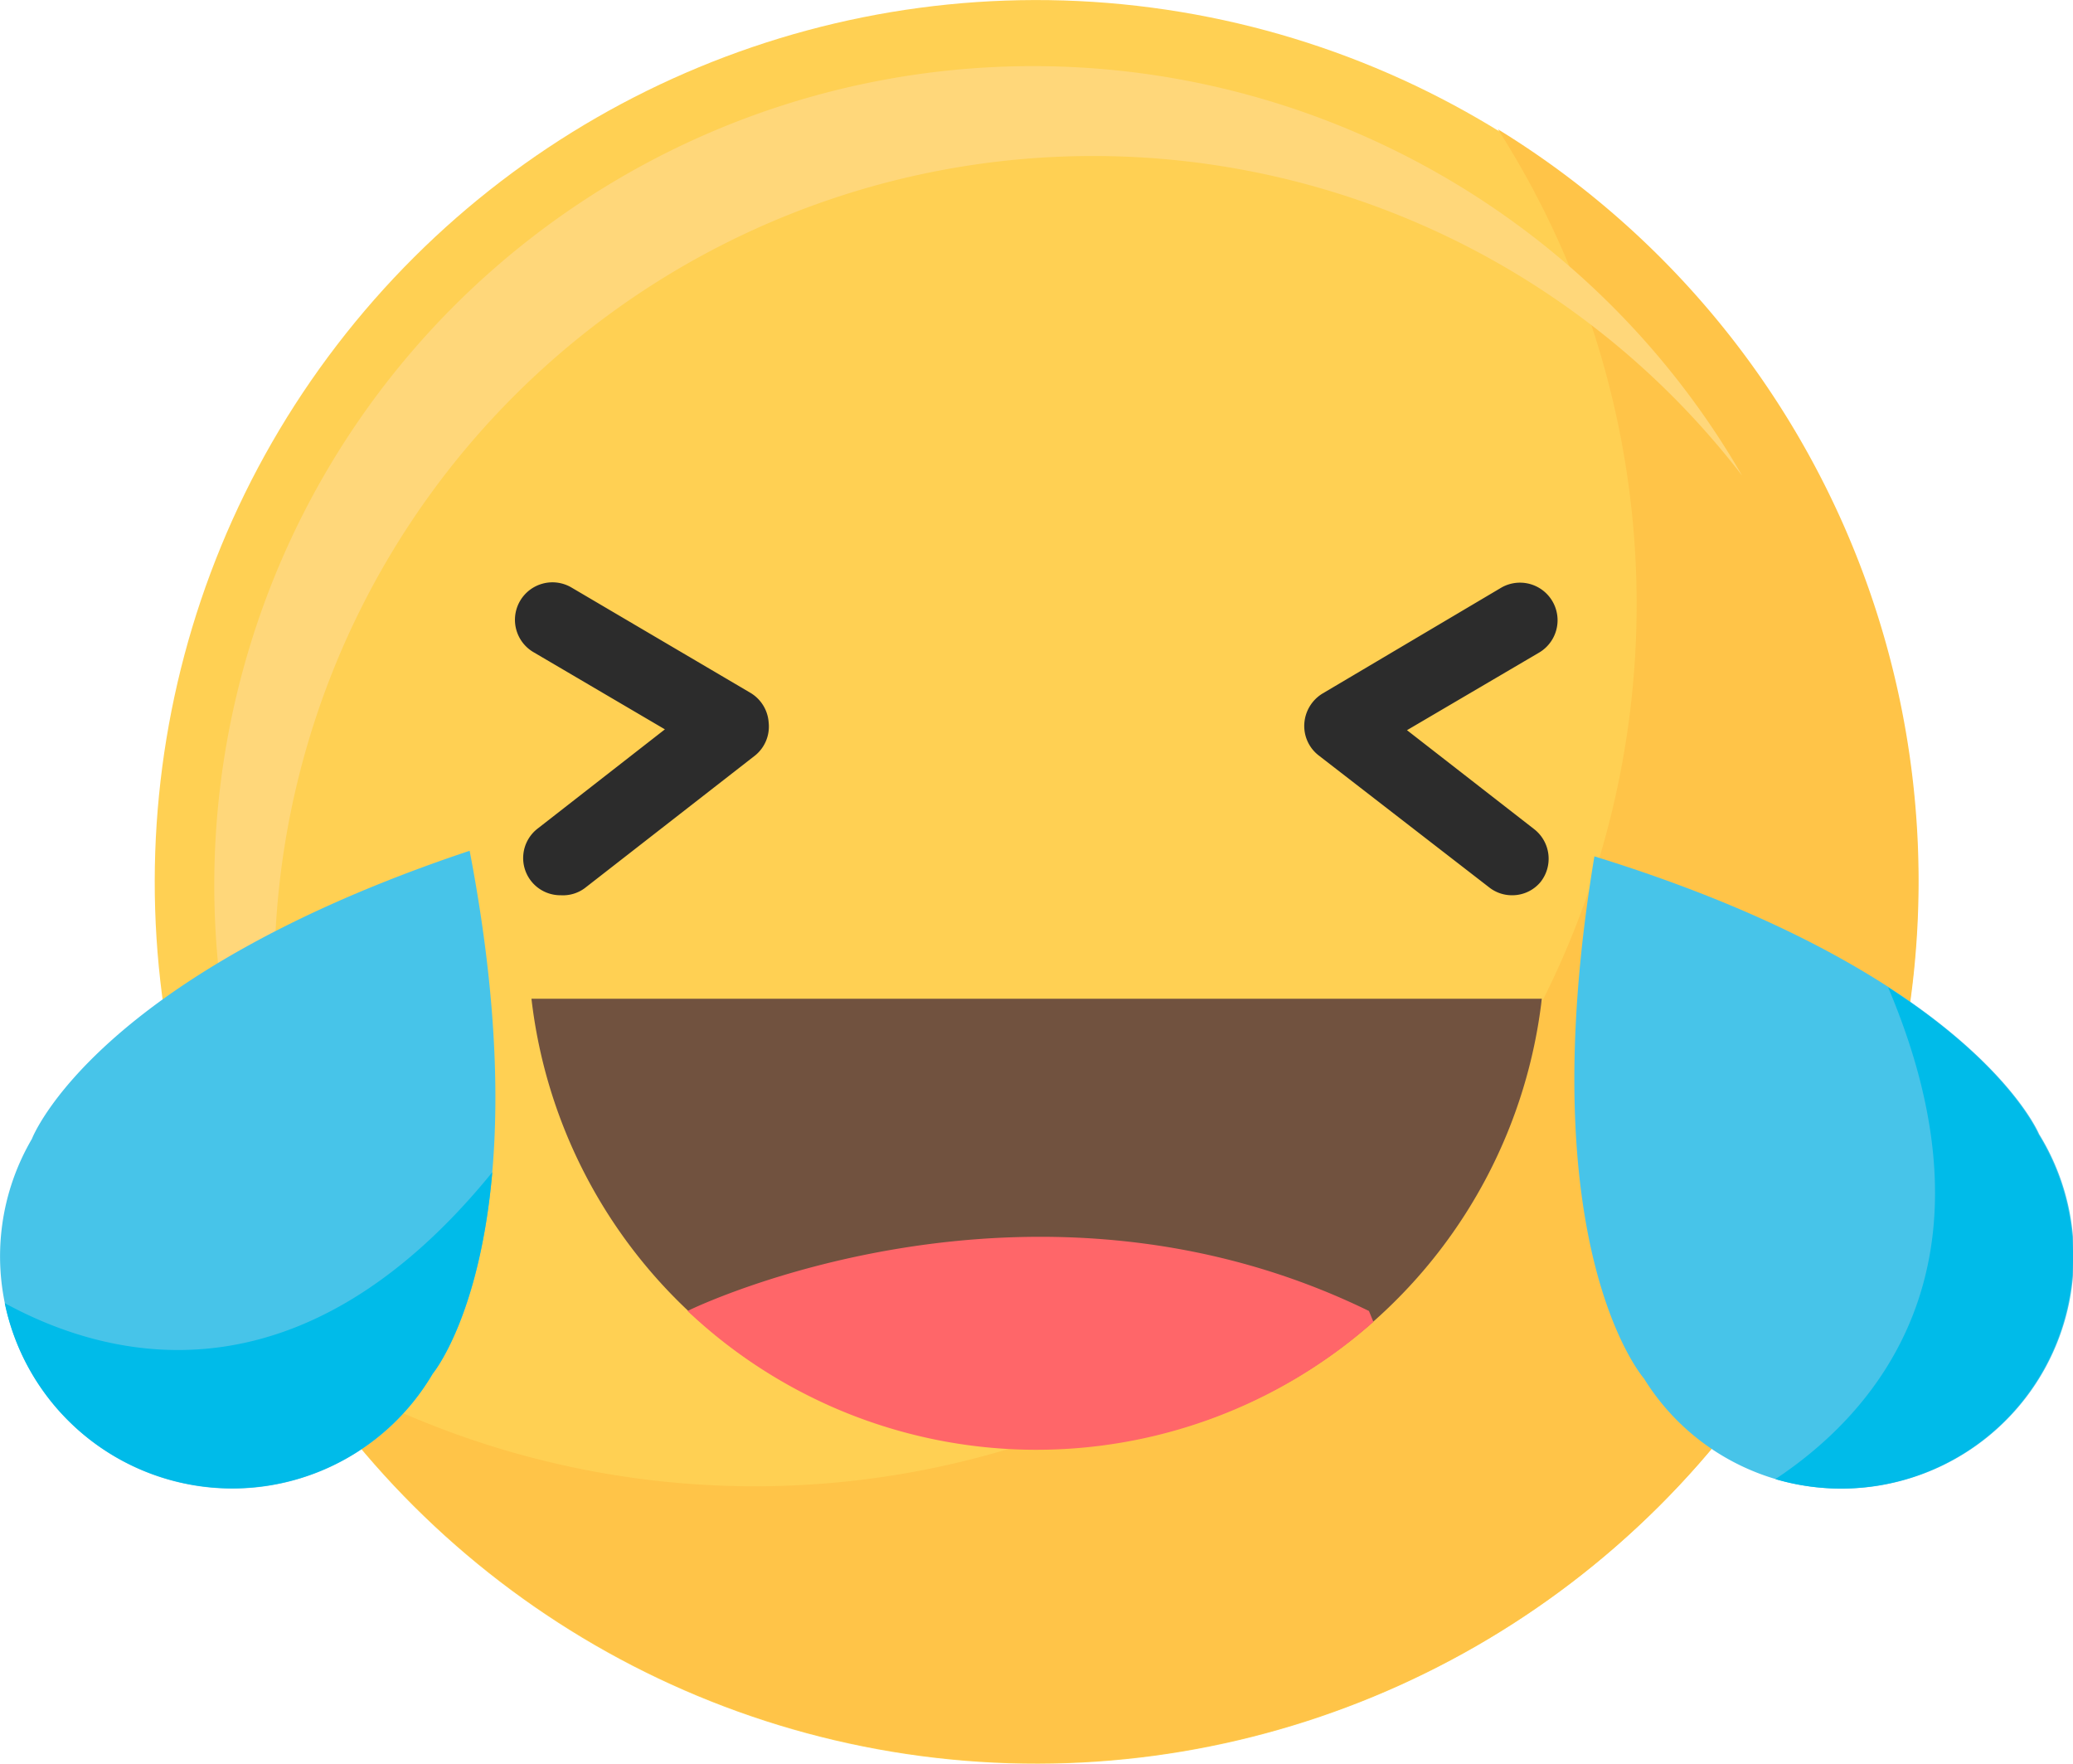
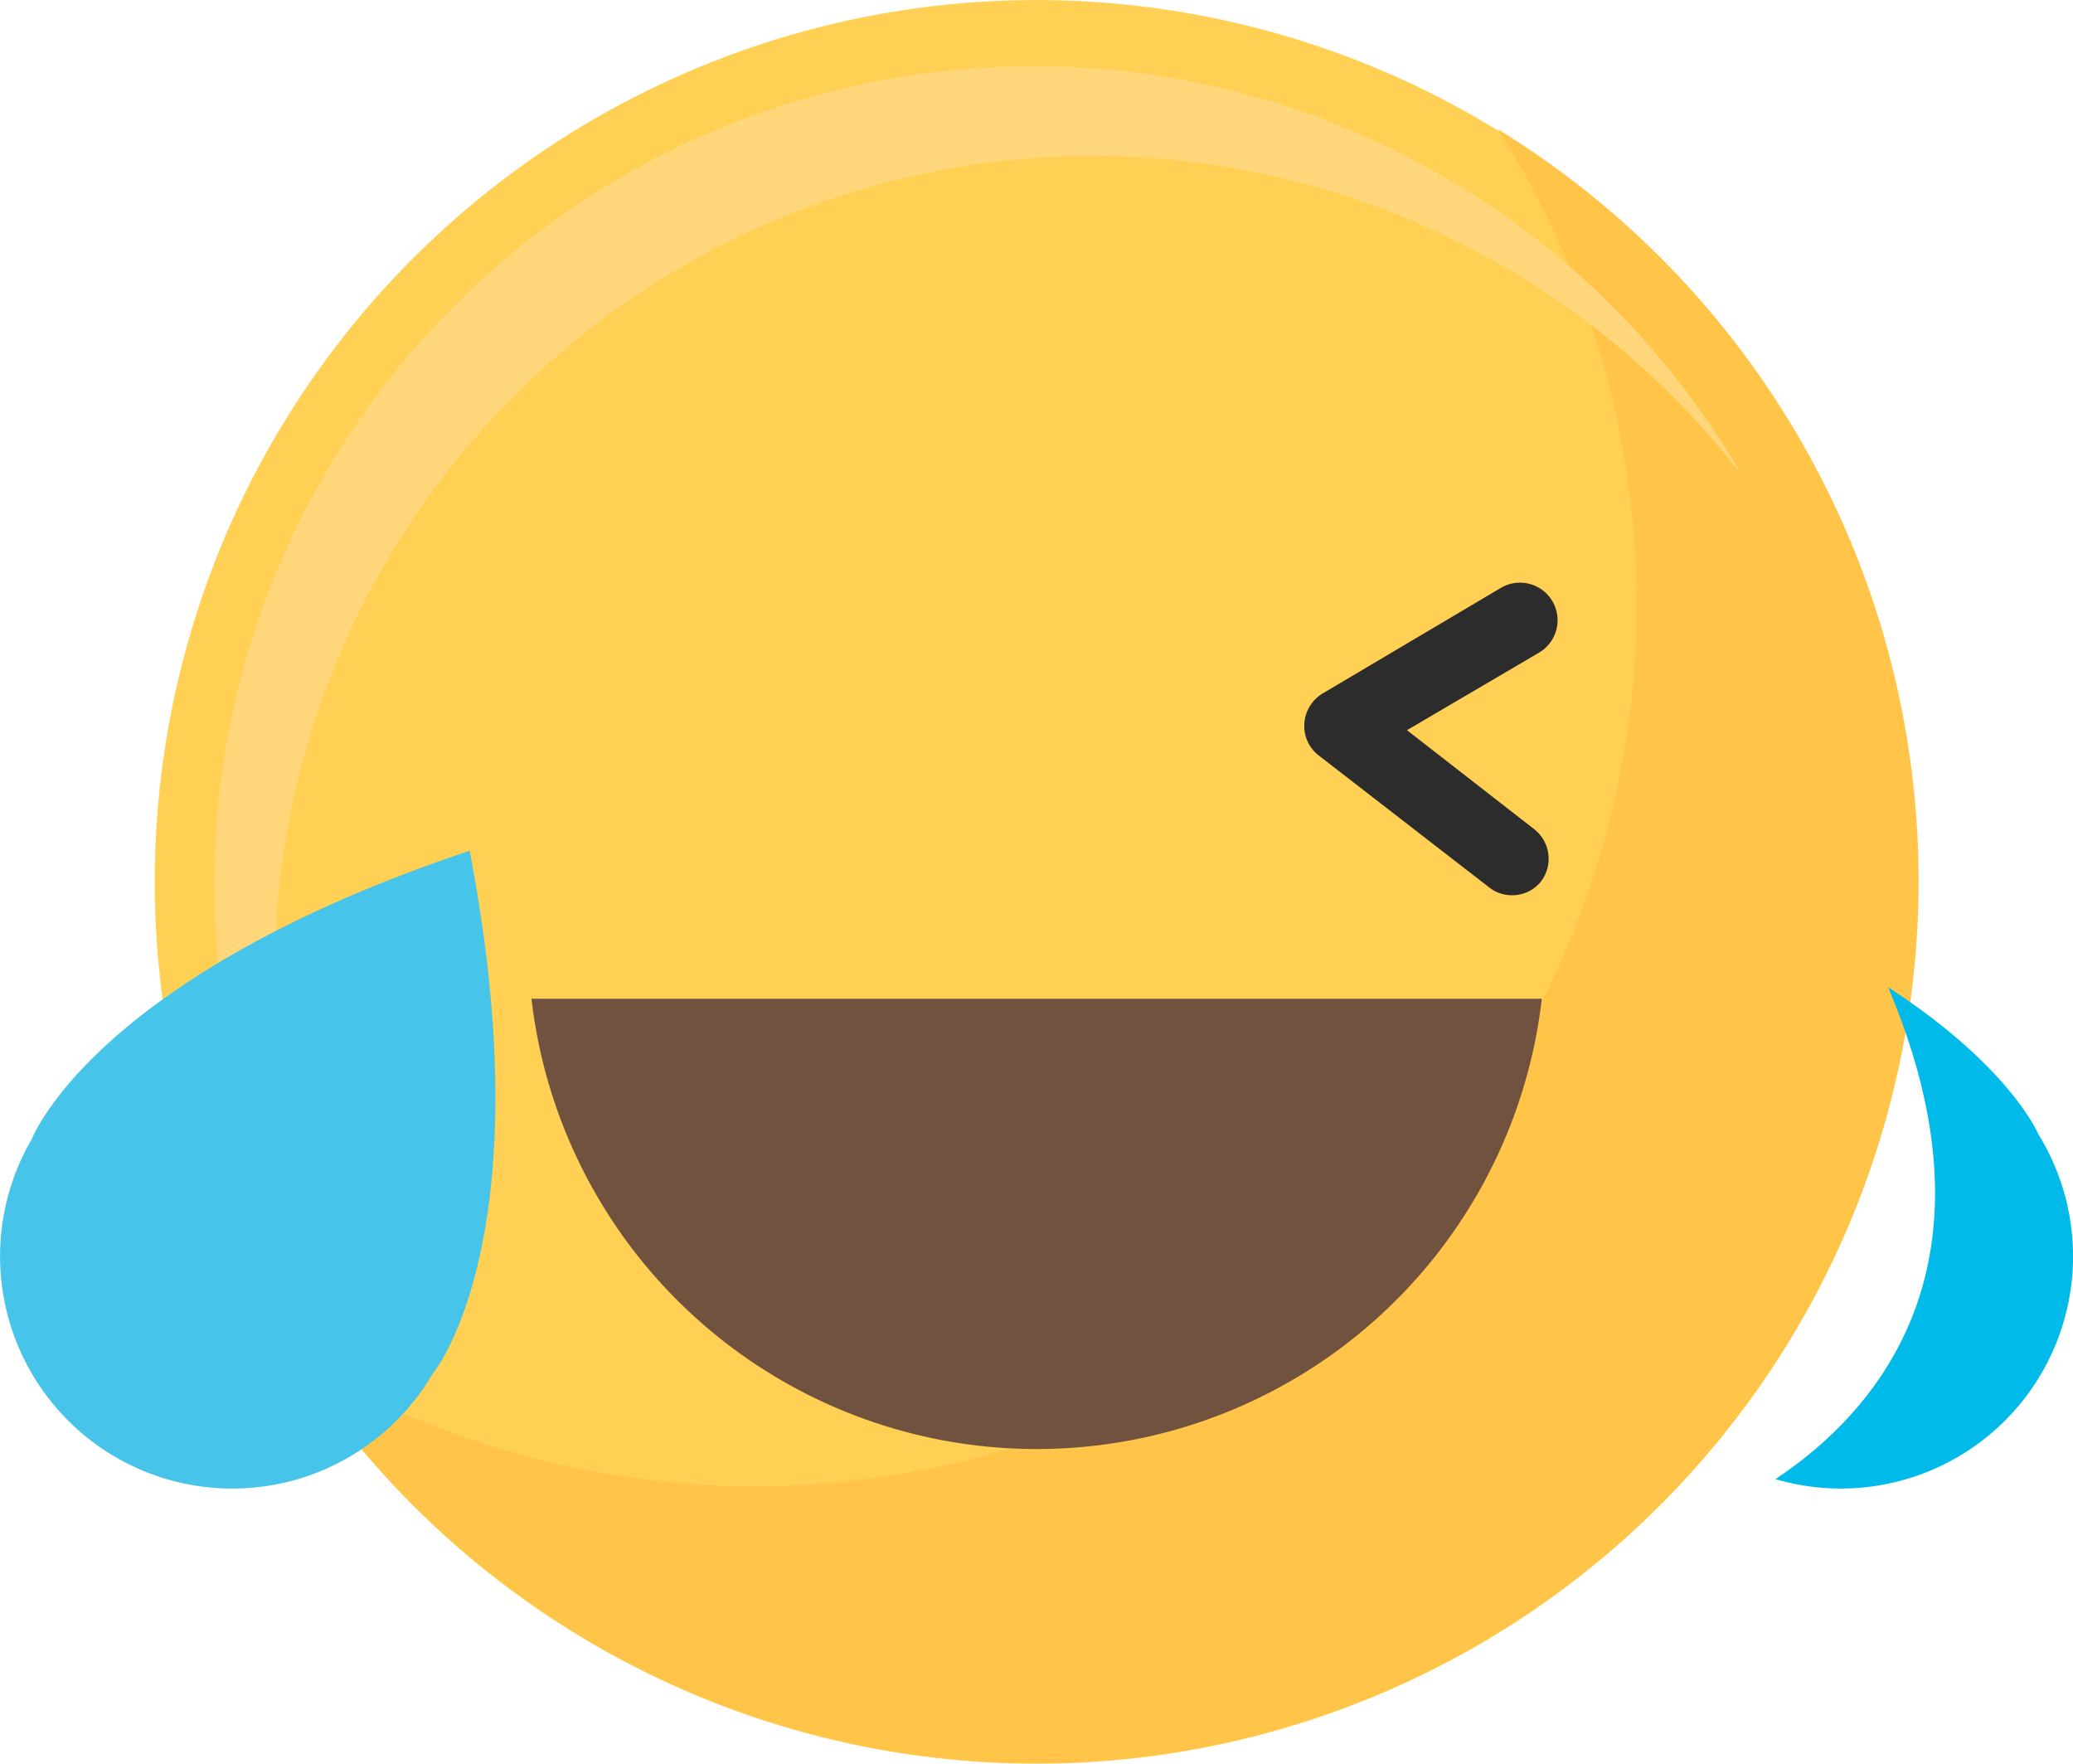
<svg xmlns="http://www.w3.org/2000/svg" id="Слой_1" data-name="Слой 1" viewBox="0 0 74.11 63.05">
  <defs>
    <style>.cls-1{fill:#ffd053;}.cls-2{fill:#ffc448;}.cls-3{fill:#ffd77a;}.cls-4{fill:#2c2c2c;}.cls-5{fill:#47c4e9;}.cls-6{fill:#00bbe9;}.cls-7{fill:#71523f;}.cls-8{fill:#ff6669;}</style>
  </defs>
  <title>tel</title>
  <circle class="cls-1" cx="37.05" cy="31.52" r="31.52" transform="translate(-9.24 16.58) rotate(-22.5)" />
  <path class="cls-2" d="M53.55,4.62A31.53,31.53,0,0,1,10.49,48.47,31.53,31.53,0,1,0,53.55,4.62Z" />
  <path class="cls-3" d="M9.81,34.85A29.27,29.27,0,0,1,62.28,17,29.27,29.27,0,1,0,13.7,49.44,29.2,29.2,0,0,1,9.81,34.85Z" />
-   <path class="cls-4" d="M20.05,32a1.33,1.33,0,0,1-.82-2.39l4.54-3.54-4.7-2.76A1.34,1.34,0,0,1,20.43,21l6.39,3.76a1.34,1.34,0,0,1,.66,1.07A1.33,1.33,0,0,1,27,27l-6.1,4.75A1.31,1.31,0,0,1,20.05,32Z" />
  <path class="cls-4" d="M54.06,32a1.31,1.31,0,0,1-.82-.28L47.14,27a1.33,1.33,0,0,1-.51-1.14,1.36,1.36,0,0,1,.65-1.07L53.68,21A1.34,1.34,0,0,1,55,23.34l-4.7,2.76,4.55,3.54a1.34,1.34,0,0,1,.23,1.88A1.31,1.31,0,0,1,54.06,32Z" />
-   <path class="cls-5" d="M57,30.61c-2.33,14,1.77,18.66,1.77,18.66a8.3,8.3,0,0,0,14.13-8.73S70.53,34.79,57,30.61Z" />
  <path class="cls-6" d="M63.47,52.87a8.3,8.3,0,0,0,9.4-12.33s-1-2.42-5.37-5.25C71.75,45.31,67,50.53,63.47,52.87Z" />
  <path class="cls-5" d="M16.79,30.41C3.34,34.9,1.14,40.71,1.14,40.71A8.3,8.3,0,0,0,15.47,49.1S19.46,44.34,16.79,30.41Z" />
-   <path class="cls-6" d="M.17,46.58a8.31,8.31,0,0,0,15.3,2.52s1.67-2,2.13-7.2C10.73,50.35,3.91,48.62.17,46.58Z" />
  <path class="cls-7" d="M19,35.7a18.18,18.18,0,0,0,36.12,0Z" />
-   <path class="cls-8" d="M24.58,46.86a18.16,18.16,0,0,0,24.52.39l-.16-.39C36.81,40.94,24.74,46.77,24.58,46.86Z" />
</svg>